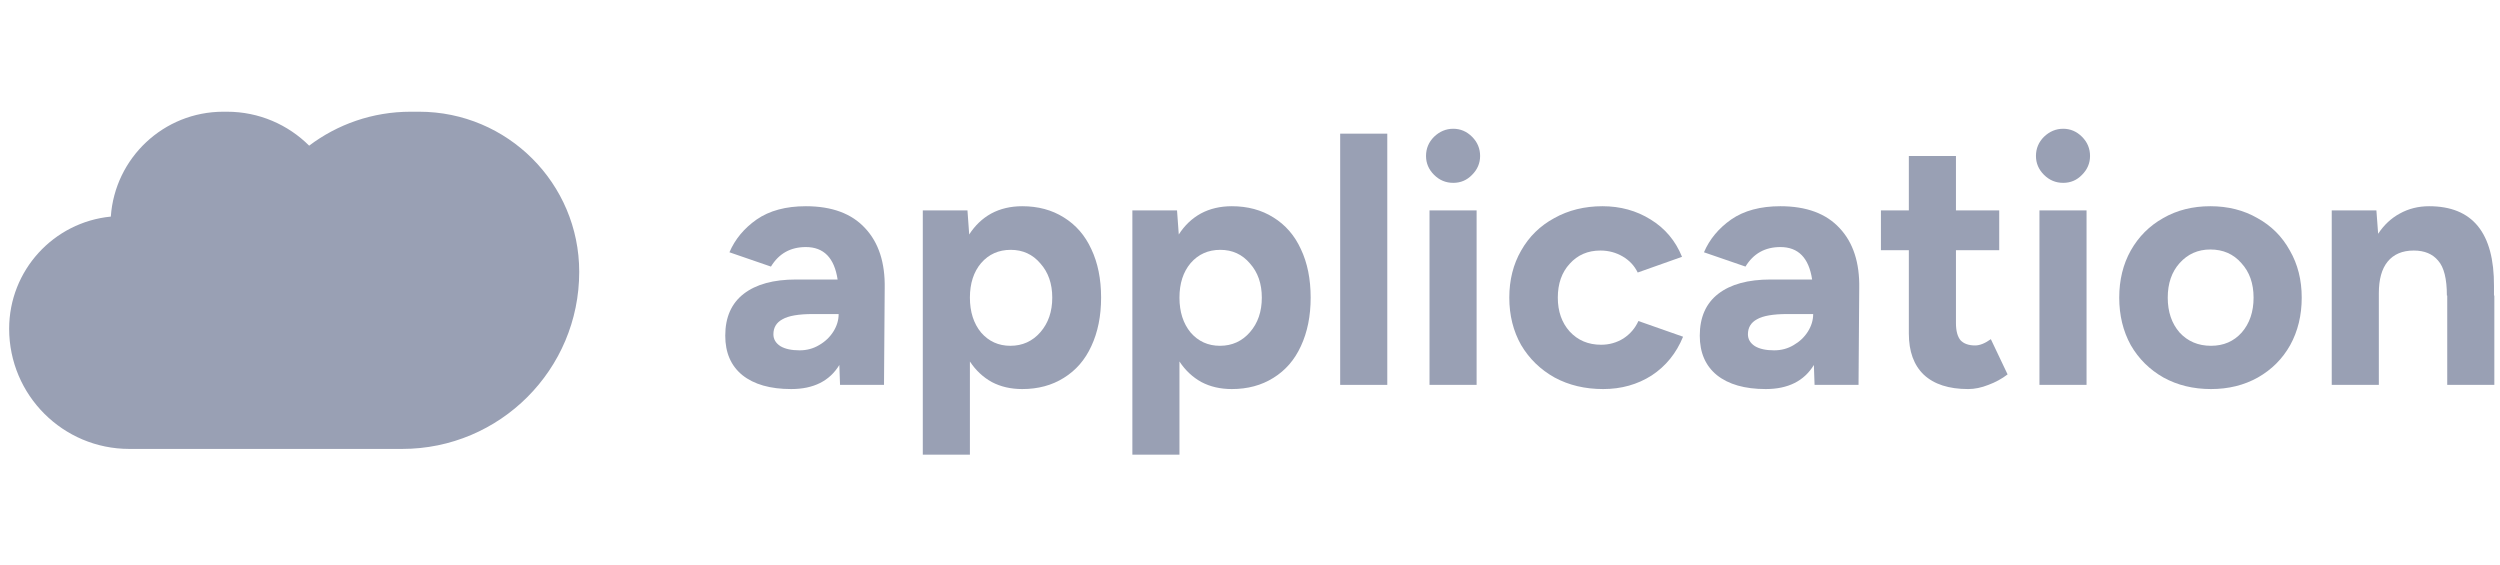
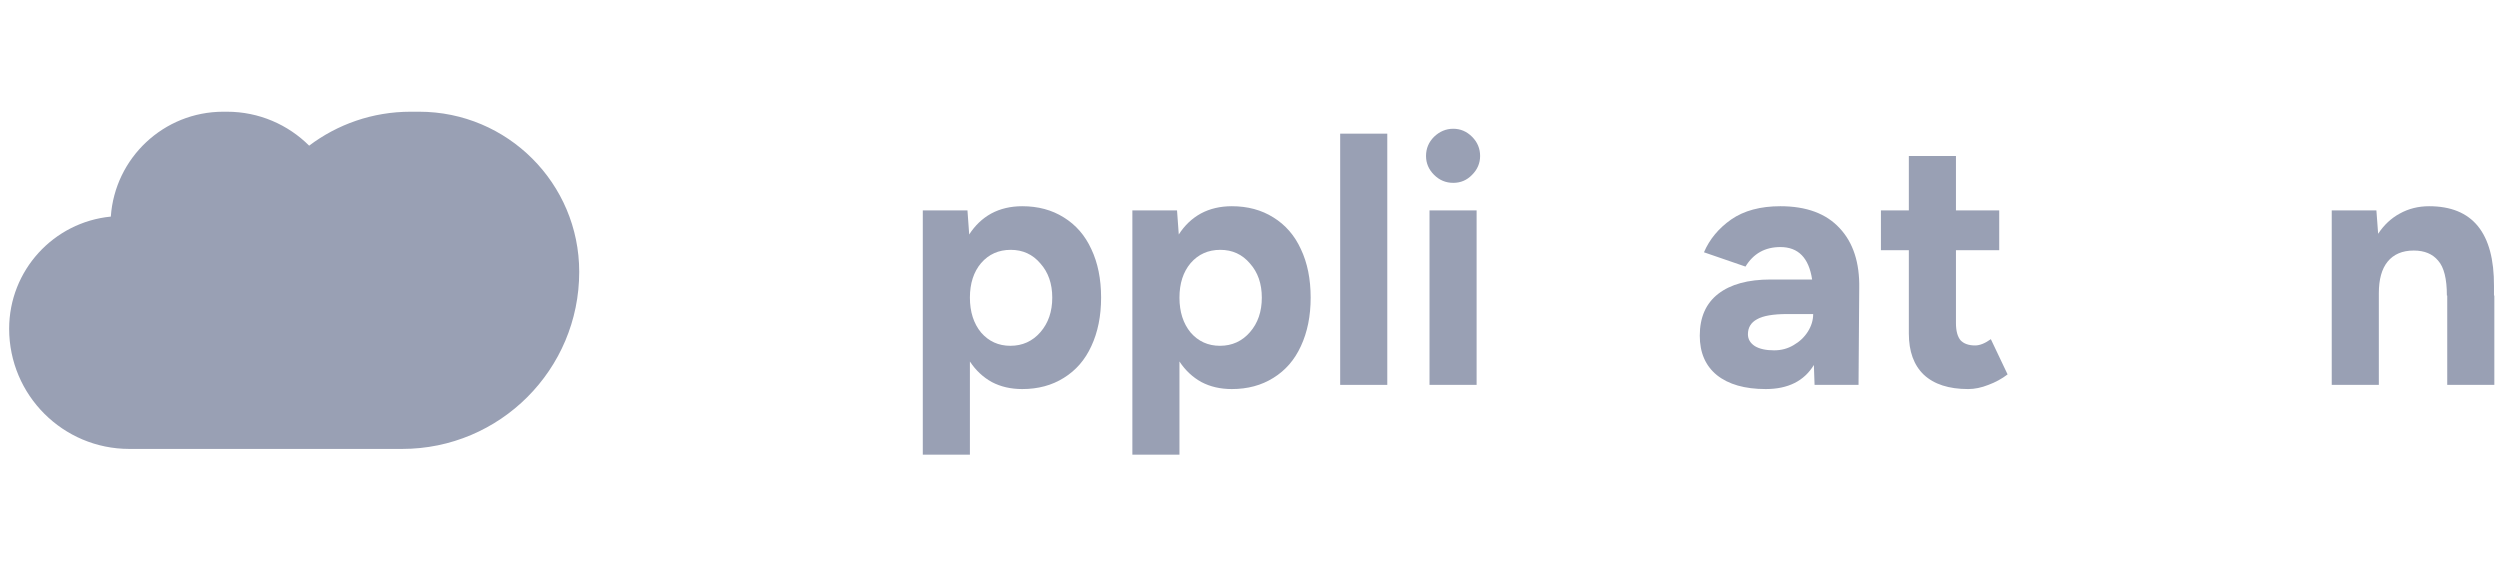
<svg xmlns="http://www.w3.org/2000/svg" width="186" height="42" viewBox="0 0 186 42" fill="none">
  <path d="M173.481 15.655H176.804L176.934 17.394C177.367 16.736 177.903 16.235 178.544 15.888C179.201 15.525 179.928 15.343 180.724 15.343C183.961 15.343 185.57 17.325 185.553 21.288V21.989H185.579V28.635H182.074V21.989H182.048C182.048 20.743 181.832 19.878 181.399 19.393C180.984 18.891 180.378 18.64 179.582 18.64C178.734 18.64 178.085 18.917 177.635 19.471C177.202 20.007 176.986 20.786 176.986 21.807V28.635H173.481V15.655Z" fill="#99A0B4" />
-   <path d="M164.499 28.946C163.183 28.946 162.006 28.661 160.968 28.09C159.93 27.501 159.116 26.696 158.528 25.675C157.957 24.637 157.671 23.46 157.671 22.145C157.671 20.829 157.957 19.661 158.528 18.64C159.116 17.602 159.921 16.797 160.942 16.226C161.963 15.637 163.131 15.343 164.447 15.343C165.762 15.343 166.93 15.637 167.951 16.226C168.99 16.797 169.794 17.602 170.365 18.64C170.954 19.661 171.248 20.829 171.248 22.145C171.248 23.46 170.963 24.637 170.391 25.675C169.82 26.696 169.016 27.501 167.977 28.09C166.956 28.661 165.797 28.946 164.499 28.946ZM161.28 22.145C161.28 23.2 161.574 24.066 162.162 24.741C162.768 25.398 163.547 25.727 164.499 25.727C165.433 25.727 166.195 25.398 166.783 24.741C167.371 24.066 167.666 23.2 167.666 22.145C167.666 21.089 167.363 20.232 166.757 19.575C166.169 18.9 165.399 18.562 164.447 18.562C163.529 18.562 162.768 18.9 162.162 19.575C161.574 20.232 161.28 21.089 161.28 22.145Z" fill="#99A0B4" />
-   <path d="M151.735 15.655H155.239V28.635H151.735V15.655ZM153.5 13.604C152.946 13.604 152.47 13.405 152.072 13.007C151.674 12.609 151.475 12.142 151.475 11.605C151.475 11.051 151.674 10.575 152.072 10.177C152.488 9.779 152.963 9.58 153.5 9.58C154.036 9.58 154.504 9.779 154.902 10.177C155.3 10.575 155.499 11.051 155.499 11.605C155.499 12.142 155.3 12.609 154.902 13.007C154.521 13.405 154.054 13.604 153.5 13.604Z" fill="#99A0B4" />
  <path d="M146.431 28.946C144.995 28.946 143.896 28.591 143.134 27.882C142.39 27.172 142.018 26.151 142.018 24.819V18.614H139.941V15.655H142.018V11.605H145.523V15.655H148.742V18.614H145.523V24.04C145.523 24.611 145.635 25.035 145.86 25.312C146.103 25.571 146.466 25.701 146.951 25.701C147.297 25.701 147.686 25.545 148.119 25.234L149.365 27.856C148.932 28.185 148.456 28.444 147.937 28.635C147.418 28.842 146.916 28.946 146.431 28.946Z" fill="#99A0B4" />
  <path d="M134.952 27.155C134.225 28.349 133.031 28.946 131.37 28.946C129.812 28.946 128.601 28.6 127.735 27.908C126.887 27.216 126.463 26.238 126.463 24.974C126.463 23.607 126.922 22.569 127.839 21.859C128.756 21.15 130.054 20.795 131.733 20.795H134.822C134.58 19.185 133.793 18.381 132.46 18.381C131.318 18.381 130.453 18.865 129.864 19.834L126.775 18.77C127.19 17.801 127.865 16.987 128.8 16.33C129.752 15.672 130.972 15.343 132.46 15.343C134.398 15.343 135.869 15.888 136.873 16.979C137.877 18.052 138.362 19.54 138.327 21.444L138.275 28.635H135.004L134.952 27.155ZM130.046 24.87C130.046 25.234 130.219 25.528 130.565 25.753C130.911 25.961 131.387 26.065 131.993 26.065C132.529 26.065 133.014 25.935 133.447 25.675C133.897 25.416 134.251 25.078 134.511 24.663C134.771 24.247 134.9 23.815 134.9 23.365H132.979C131.924 23.365 131.171 23.495 130.721 23.754C130.271 23.997 130.046 24.369 130.046 24.87Z" fill="#99A0B4" />
-   <path d="M119.275 28.946C117.926 28.946 116.723 28.661 115.667 28.09C114.611 27.501 113.781 26.696 113.175 25.675C112.586 24.637 112.292 23.46 112.292 22.145C112.292 20.829 112.586 19.661 113.175 18.64C113.763 17.602 114.585 16.797 115.641 16.226C116.697 15.637 117.891 15.343 119.224 15.343C120.556 15.343 121.75 15.672 122.806 16.33C123.879 16.987 124.658 17.913 125.142 19.107L121.845 20.276C121.603 19.774 121.231 19.376 120.729 19.081C120.227 18.787 119.673 18.64 119.068 18.64C118.133 18.64 117.372 18.969 116.783 19.627C116.195 20.267 115.901 21.106 115.901 22.145C115.901 23.166 116.195 24.005 116.783 24.663C117.389 25.32 118.168 25.649 119.12 25.649C119.725 25.649 120.279 25.494 120.781 25.182C121.283 24.853 121.655 24.421 121.897 23.884L125.22 25.052C124.718 26.281 123.94 27.241 122.884 27.934C121.828 28.609 120.625 28.946 119.275 28.946Z" fill="#99A0B4" />
  <path d="M106.356 15.655H109.86V28.635H106.356V15.655ZM108.121 13.604C107.567 13.604 107.091 13.405 106.693 13.007C106.295 12.609 106.096 12.142 106.096 11.605C106.096 11.051 106.295 10.575 106.693 10.177C107.109 9.779 107.585 9.58 108.121 9.58C108.658 9.58 109.125 9.779 109.523 10.177C109.921 10.575 110.12 11.051 110.12 11.605C110.12 12.142 109.921 12.609 109.523 13.007C109.142 13.405 108.675 13.604 108.121 13.604Z" fill="#99A0B4" />
  <path d="M99.709 9.944H103.214V28.635H99.709V9.944Z" fill="#99A0B4" />
  <path d="M84.248 15.655H87.571L87.701 17.446C88.133 16.771 88.678 16.252 89.336 15.888C90.011 15.525 90.781 15.343 91.646 15.343C92.823 15.343 93.853 15.62 94.736 16.174C95.635 16.728 96.319 17.515 96.786 18.536C97.271 19.557 97.513 20.76 97.513 22.145C97.513 23.512 97.271 24.715 96.786 25.753C96.319 26.774 95.635 27.562 94.736 28.116C93.853 28.669 92.823 28.946 91.646 28.946C90.798 28.946 90.046 28.773 89.388 28.427C88.73 28.064 88.185 27.553 87.752 26.895V33.827H84.248V15.655ZM87.752 22.145C87.752 23.2 88.029 24.066 88.583 24.741C89.154 25.398 89.881 25.727 90.764 25.727C91.664 25.727 92.408 25.39 92.996 24.715C93.585 24.04 93.879 23.183 93.879 22.145C93.879 21.106 93.585 20.258 92.996 19.601C92.425 18.926 91.69 18.588 90.79 18.588C89.89 18.588 89.154 18.917 88.583 19.575C88.029 20.232 87.752 21.089 87.752 22.145Z" fill="#99A0B4" />
  <path d="M68.656 15.655H71.979L72.109 17.446C72.542 16.771 73.087 16.252 73.745 15.888C74.42 15.525 75.19 15.343 76.055 15.343C77.232 15.343 78.262 15.62 79.144 16.174C80.044 16.728 80.728 17.515 81.195 18.536C81.68 19.557 81.922 20.76 81.922 22.145C81.922 23.512 81.68 24.715 81.195 25.753C80.728 26.774 80.044 27.562 79.144 28.116C78.262 28.669 77.232 28.946 76.055 28.946C75.207 28.946 74.454 28.773 73.796 28.427C73.139 28.064 72.594 27.553 72.161 26.895V33.827H68.656V15.655ZM72.161 22.145C72.161 23.2 72.438 24.066 72.992 24.741C73.563 25.398 74.29 25.727 75.172 25.727C76.072 25.727 76.817 25.39 77.405 24.715C77.993 24.04 78.288 23.183 78.288 22.145C78.288 21.106 77.993 20.258 77.405 19.601C76.834 18.926 76.098 18.588 75.198 18.588C74.298 18.588 73.563 18.917 72.992 19.575C72.438 20.232 72.161 21.089 72.161 22.145Z" fill="#99A0B4" />
-   <path d="M62.447 27.155C61.721 28.349 60.526 28.946 58.865 28.946C57.307 28.946 56.096 28.6 55.23 27.908C54.383 27.216 53.959 26.238 53.959 24.974C53.959 23.607 54.417 22.569 55.334 21.859C56.252 21.15 57.55 20.795 59.228 20.795H62.318C62.075 19.185 61.288 18.381 59.955 18.381C58.813 18.381 57.948 18.865 57.359 19.834L54.27 18.77C54.685 17.801 55.36 16.987 56.295 16.33C57.247 15.672 58.467 15.343 59.955 15.343C61.894 15.343 63.365 15.888 64.368 16.979C65.372 18.052 65.857 19.54 65.822 21.444L65.77 28.635H62.499L62.447 27.155ZM57.541 24.87C57.541 25.234 57.714 25.528 58.06 25.753C58.406 25.961 58.882 26.065 59.488 26.065C60.024 26.065 60.509 25.935 60.942 25.675C61.392 25.416 61.746 25.078 62.006 24.663C62.266 24.247 62.395 23.815 62.395 23.365H60.474C59.419 23.365 58.666 23.495 58.216 23.754C57.766 23.997 57.541 24.369 57.541 24.87Z" fill="#99A0B4" />
  <path fill-rule="evenodd" clip-rule="evenodd" d="M18.006 33.4H9.621C4.683 33.4 0.681 29.398 0.681 24.461C0.681 20.107 3.999 16.527 8.245 16.115C8.545 11.755 12.176 8.312 16.611 8.312H16.888C19.274 8.312 21.434 9.277 23.001 10.837C25.102 9.252 27.716 8.312 30.55 8.312H31.18C37.76 8.312 43.094 13.646 43.094 20.226C43.094 27.502 37.196 33.4 29.92 33.4H18.006V33.4Z" fill="#99A0B4" />
</svg>